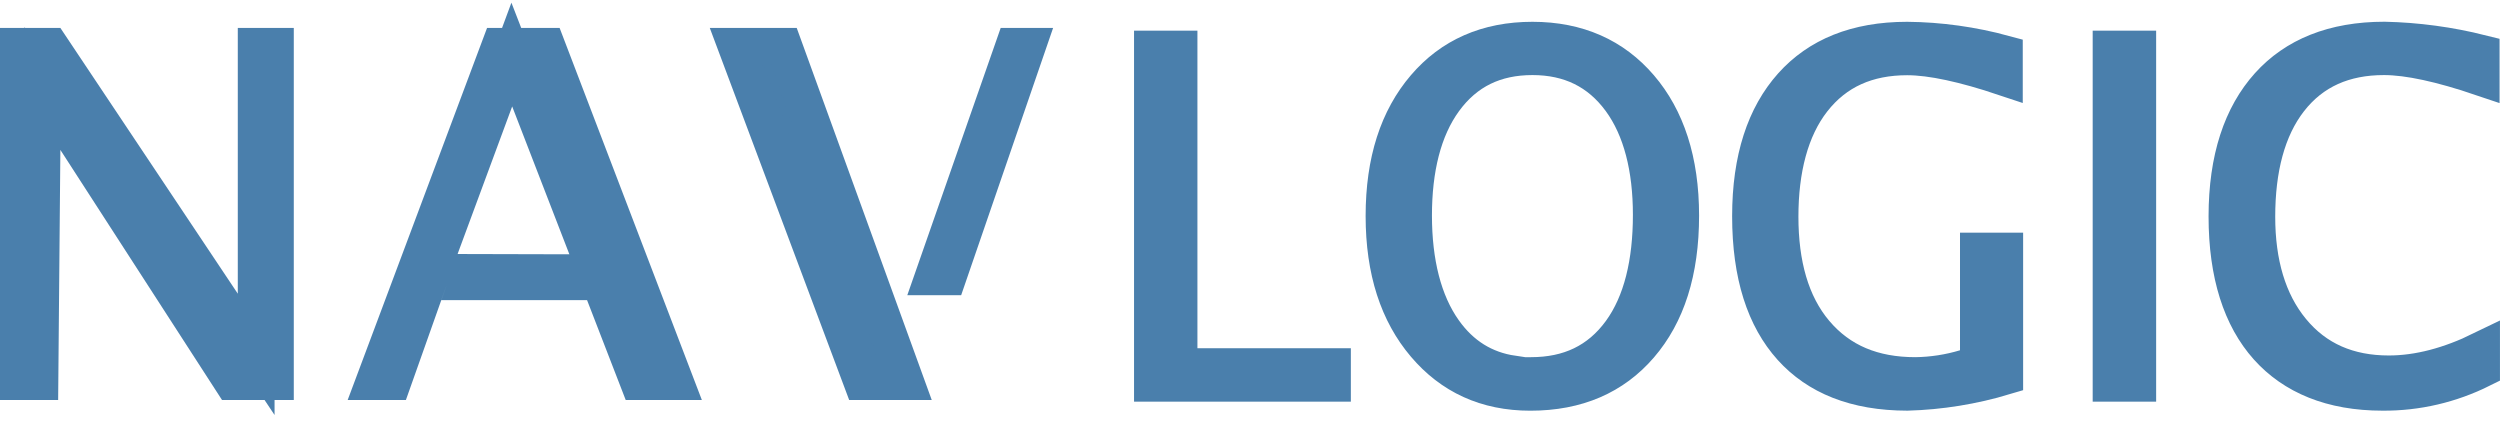
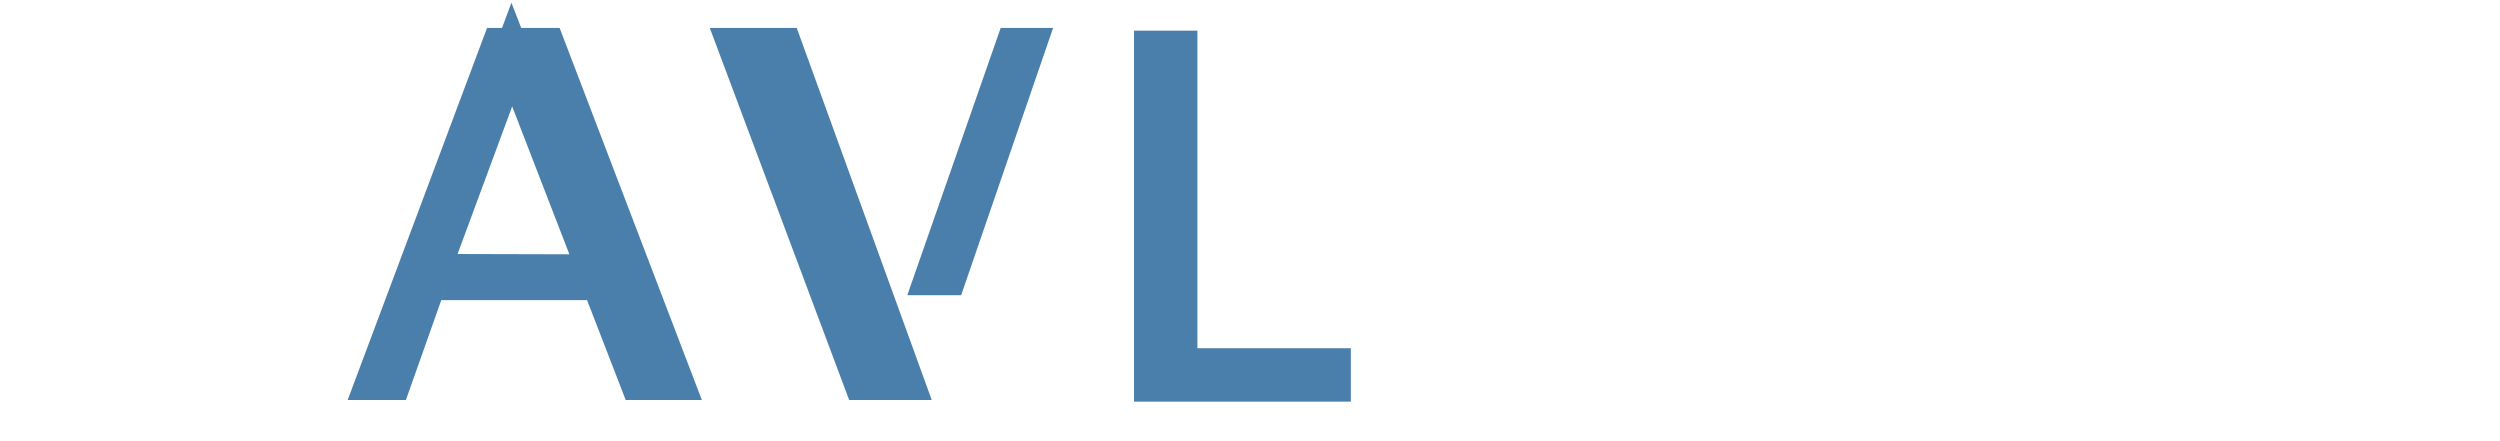
<svg xmlns="http://www.w3.org/2000/svg" width="68" height="12" viewBox="0 0 68 12" fill="none">
  <path d="M32.07 1.334V9.972H36.243V10.425H31.346V1.334H32.07Z" fill="#4A7FAC" stroke="#4A7FAC" />
-   <path d="M41.683 1.093C42.915 1.093 43.888 1.534 44.605 2.371C45.328 3.213 45.715 4.372 45.715 5.865C45.715 7.391 45.334 8.556 44.606 9.399C43.886 10.235 42.9 10.671 41.625 10.671C40.426 10.671 39.479 10.228 38.757 9.377C38.032 8.523 37.645 7.371 37.645 5.875C37.645 4.377 38.028 3.222 38.756 2.371C39.476 1.528 40.449 1.093 41.683 1.093ZM41.683 1.542C40.671 1.542 39.869 1.921 39.28 2.73C38.707 3.518 38.449 4.596 38.449 5.863C38.449 7.131 38.713 8.216 39.272 9.001C39.746 9.669 40.374 10.057 41.144 10.171V10.215H41.644C42.677 10.215 43.494 9.835 44.085 9.023C44.659 8.234 44.915 7.142 44.915 5.843C44.915 4.579 44.649 3.502 44.08 2.726C43.497 1.931 42.697 1.542 41.683 1.542Z" fill="#4A7FAC" stroke="#4A7FAC" />
-   <path d="M51.871 1.093C52.765 1.101 53.654 1.226 54.519 1.461V2.107C53.437 1.745 52.541 1.546 51.875 1.546C50.799 1.546 49.935 1.92 49.307 2.724C48.692 3.511 48.417 4.617 48.417 5.894C48.417 7.179 48.708 8.263 49.374 9.05C50.047 9.846 50.957 10.215 52.095 10.215H52.102C52.56 10.209 53.017 10.139 53.457 10.006L53.812 9.899V6.829H54.529V10.241C53.667 10.5 52.776 10.645 51.879 10.67C50.463 10.668 49.432 10.24 48.723 9.454C48.006 8.658 47.614 7.486 47.614 5.88C47.614 4.313 48.011 3.143 48.738 2.33C49.458 1.525 50.49 1.094 51.871 1.093Z" fill="#4A7FAC" stroke="#4A7FAC" />
-   <path d="M58.147 1.334V10.425H57.421V1.334H58.147Z" fill="#4A7FAC" stroke="#4A7FAC" />
-   <path d="M64.856 1.091C65.743 1.11 66.625 1.23 67.488 1.446V2.107C66.412 1.743 65.516 1.542 64.844 1.542C63.766 1.542 62.898 1.915 62.272 2.721C61.661 3.508 61.386 4.599 61.386 5.896C61.386 7.146 61.685 8.202 62.334 8.99C62.993 9.792 63.881 10.169 64.976 10.169C65.786 10.169 66.634 9.94 67.499 9.518V10.043C66.658 10.462 65.737 10.678 64.805 10.67H64.801C63.419 10.67 62.382 10.232 61.675 9.442C60.964 8.646 60.573 7.468 60.573 5.886C60.573 4.31 60.976 3.136 61.706 2.325C62.426 1.525 63.467 1.092 64.856 1.091Z" fill="#4A7FAC" stroke="#4A7FAC" />
-   <path d="M1.374 1.259L6.052 8.266L6.968 9.638V1.259H7.491V10.38H6.311L2.062 3.806L1.155 2.406L1.142 4.074L1.086 10.38H0.5V1.259H1.374Z" fill="#4A7FAC" stroke="#4A7FAC" />
  <path d="M14.877 1.259L18.364 10.38H17.362L16.434 7.982L16.31 7.663H12.71L12.799 7.41L15.485 7.417L16.216 7.418L15.953 6.736L14.398 2.716L13.921 1.484L13.462 2.723L12.098 6.409H12.094L11.976 6.742L10.687 10.38H10.178L13.595 1.259H14.877Z" fill="#4A7FAC" stroke="#4A7FAC" />
  <path d="M21.32 1.259L24.63 10.38H23.444L20.027 1.259H21.32Z" fill="#4A7FAC" stroke="#4A7FAC" />
  <path d="M27.944 1.259L25.787 7.529H25.383L27.574 1.259H27.944Z" fill="#4A7FAC" stroke="#4A7FAC" />
</svg>